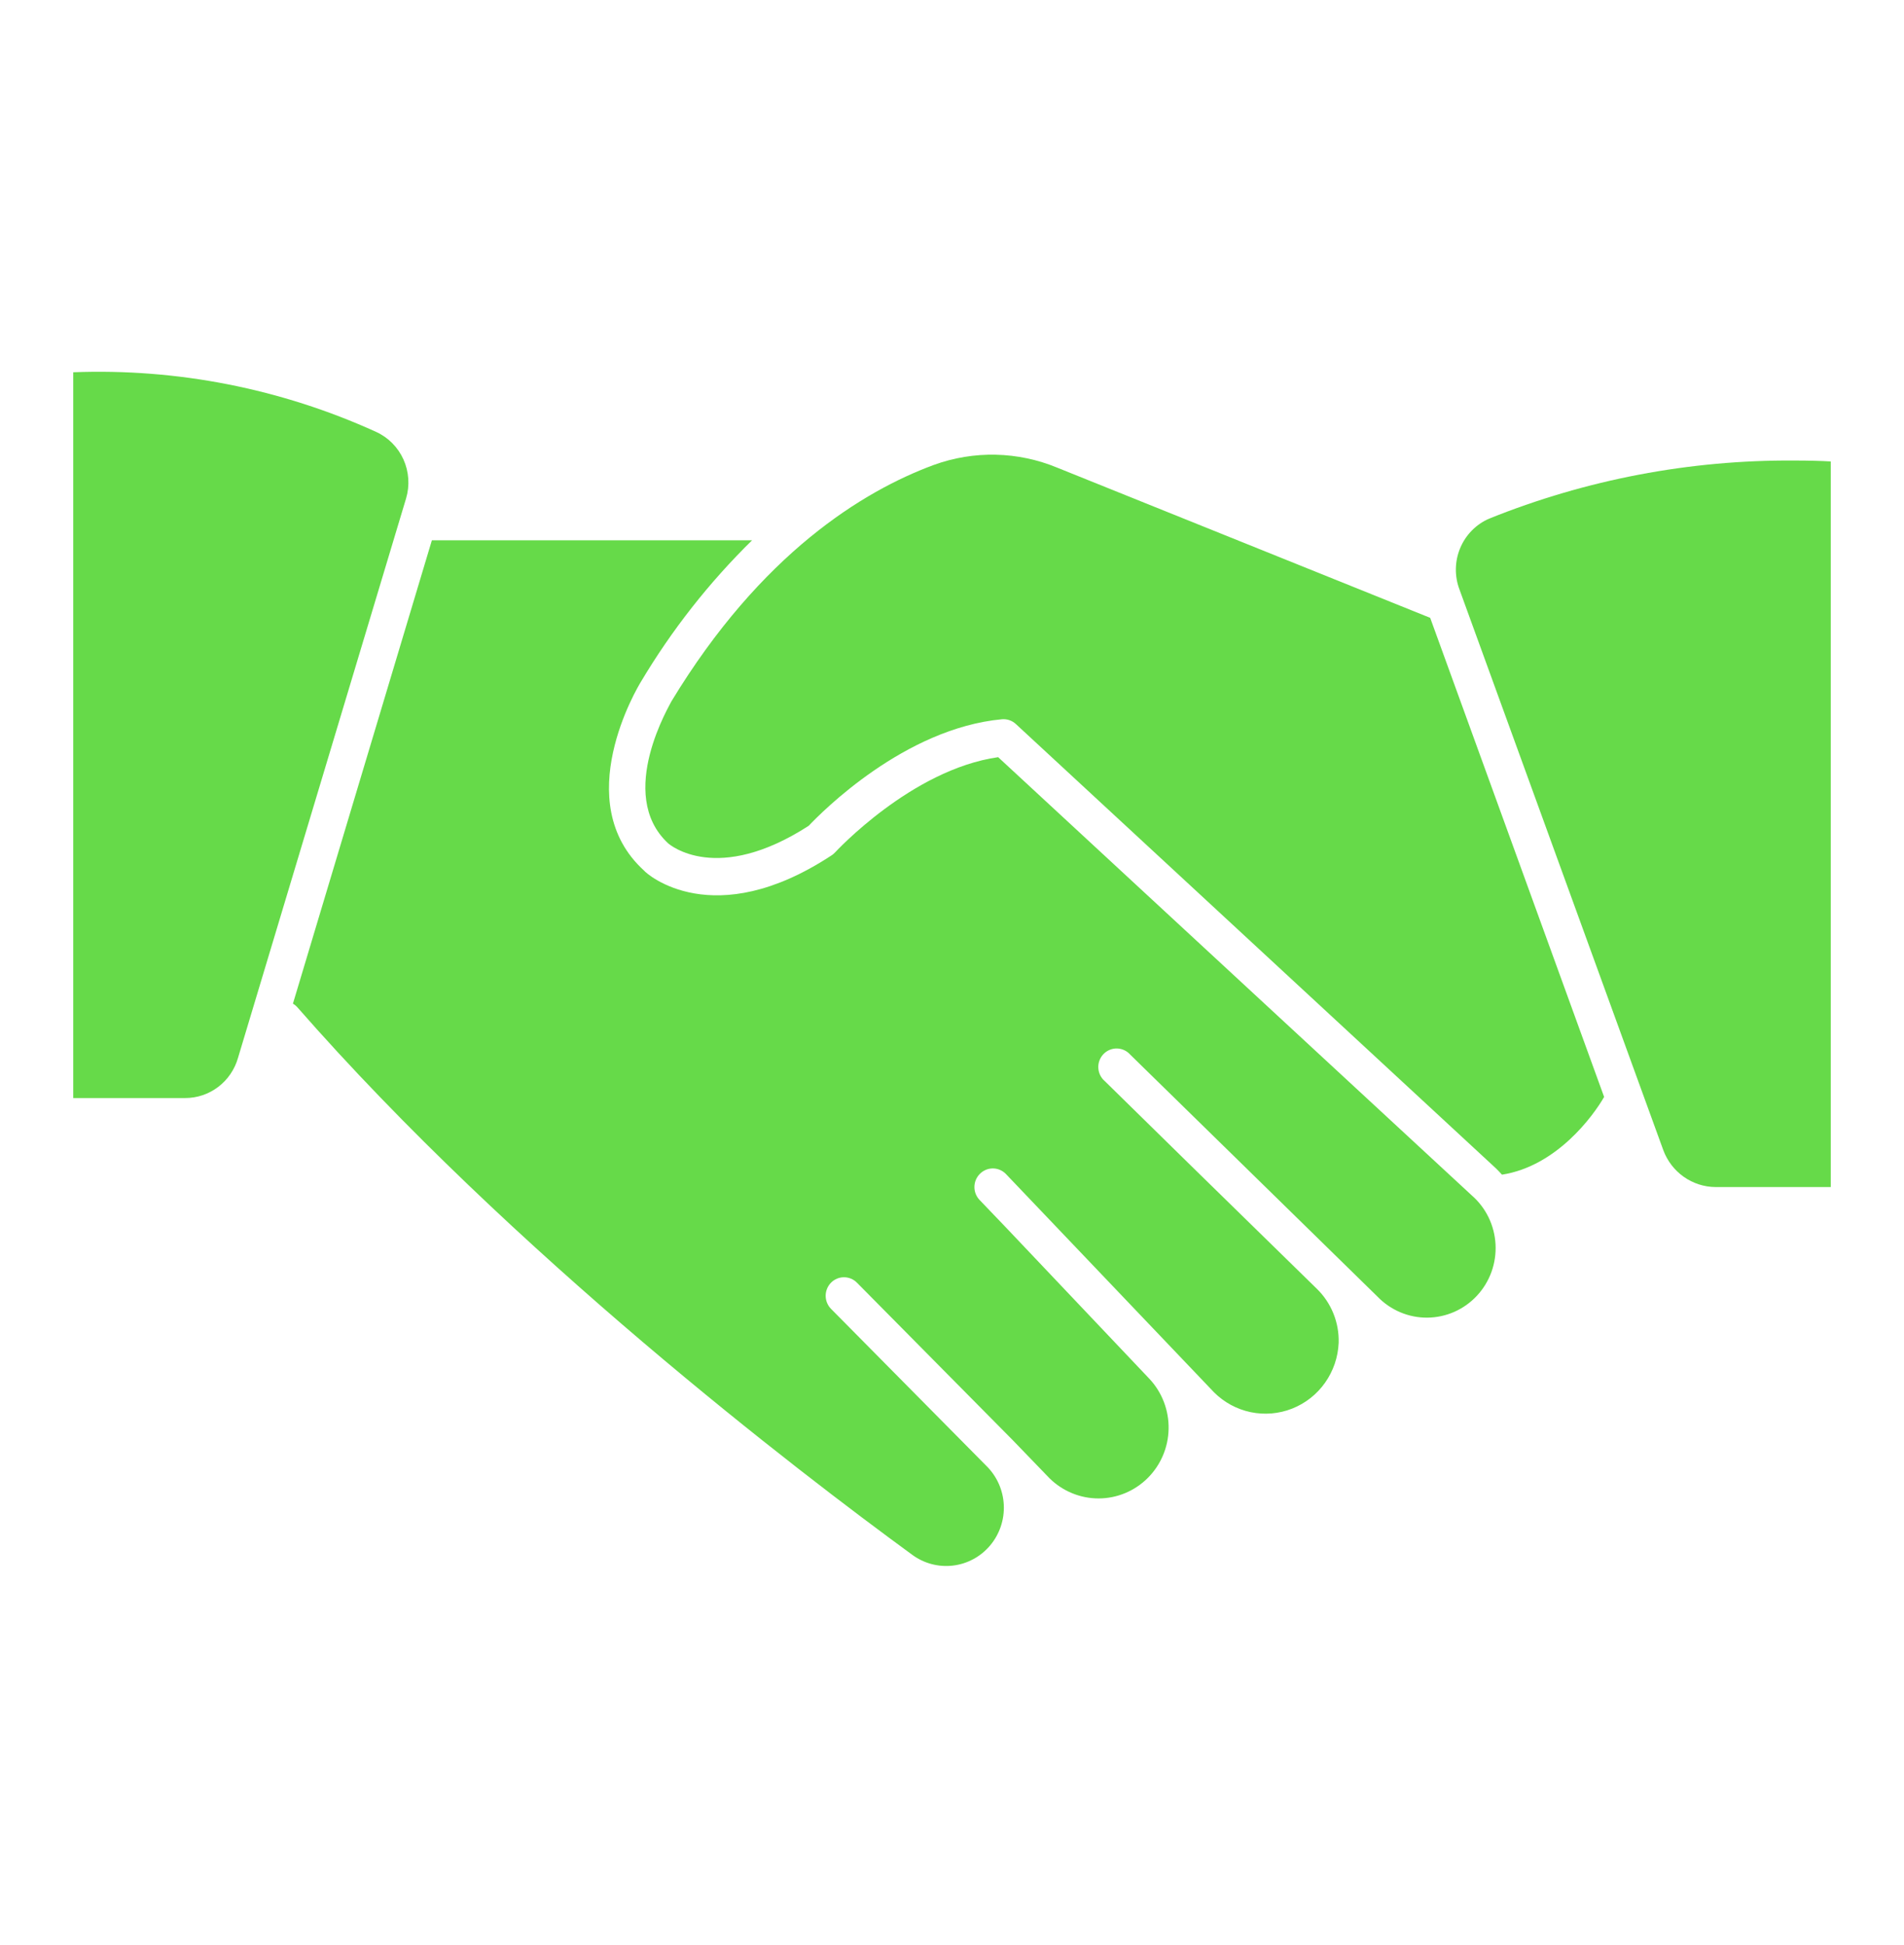
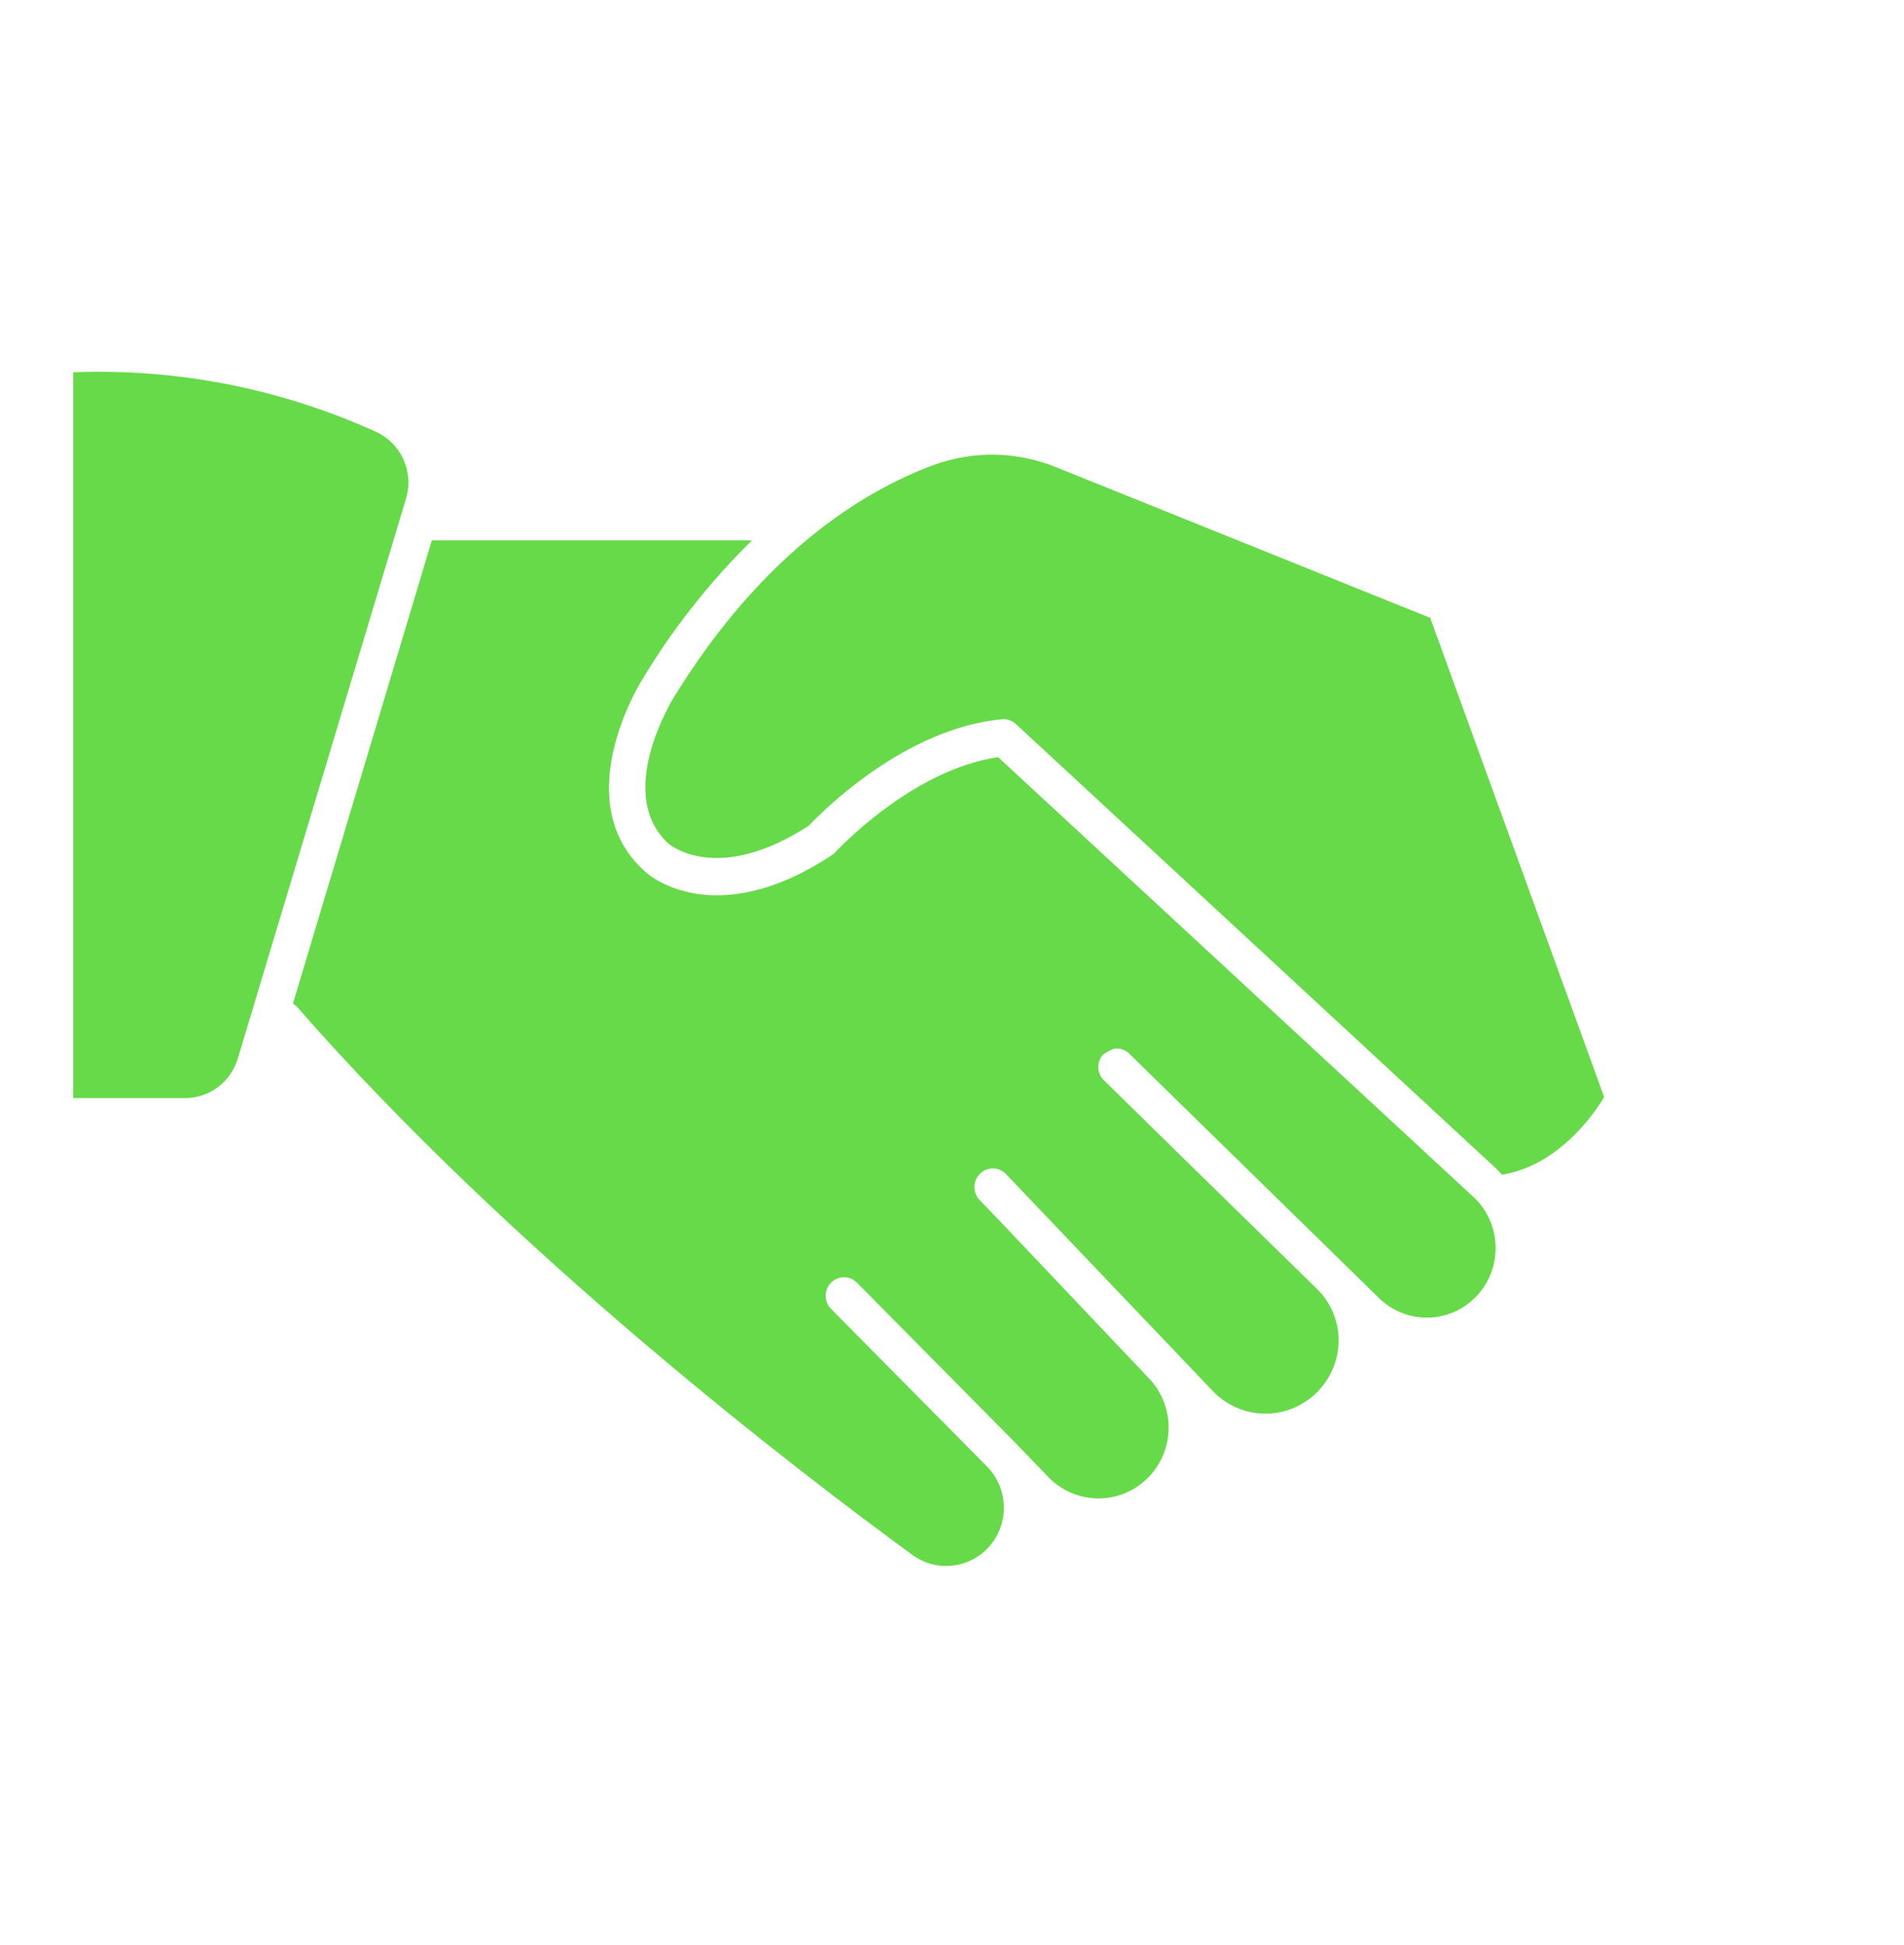
<svg xmlns="http://www.w3.org/2000/svg" width="93" height="95" viewBox="0 0 93 95" fill="none">
-   <path d="M48.754 36.986C44.515 37.592 40.813 41.614 40.777 41.65C40.724 41.706 40.664 41.755 40.598 41.795C34.839 45.573 31.593 42.699 31.459 42.527C27.775 39.173 31.155 33.551 31.298 33.316C32.807 30.78 34.635 28.453 36.735 26.392H21.095L14.308 49.026C14.381 49.067 14.447 49.119 14.504 49.18C25.038 61.221 39.024 71.906 44.542 75.937C45.116 76.366 45.83 76.559 46.539 76.476C47.249 76.394 47.901 76.041 48.363 75.491C48.825 74.941 49.064 74.234 49.03 73.513C48.996 72.792 48.693 72.111 48.181 71.607L40.589 63.933C40.423 63.763 40.329 63.534 40.329 63.295C40.329 63.057 40.423 62.828 40.589 62.658C40.672 62.573 40.771 62.506 40.88 62.46C40.989 62.414 41.106 62.391 41.224 62.391C41.342 62.391 41.459 62.414 41.568 62.46C41.677 62.506 41.776 62.573 41.859 62.658L45.901 66.744L49.478 70.36L51.266 72.213C51.908 72.844 52.769 73.197 53.664 73.195C54.56 73.193 55.419 72.836 56.057 72.201C56.696 71.566 57.063 70.704 57.08 69.799C57.097 68.894 56.763 68.018 56.149 67.359L49.183 60.01L47.859 58.627C47.775 58.542 47.709 58.443 47.663 58.332C47.618 58.222 47.595 58.104 47.595 57.985C47.595 57.865 47.618 57.747 47.663 57.637C47.709 57.527 47.775 57.427 47.859 57.343C47.942 57.258 48.041 57.191 48.15 57.145C48.259 57.099 48.376 57.075 48.494 57.075C48.612 57.075 48.729 57.099 48.838 57.145C48.947 57.191 49.046 57.258 49.129 57.343L59.297 68.01C59.789 68.502 60.412 68.84 61.09 68.981C61.769 69.122 62.473 69.061 63.118 68.806C63.763 68.55 64.321 68.111 64.723 67.541C65.126 66.971 65.356 66.296 65.386 65.596C65.401 65.103 65.313 64.613 65.128 64.156C64.943 63.7 64.666 63.288 64.313 62.947L58.214 56.981L53.967 52.814C53.872 52.734 53.795 52.636 53.74 52.524C53.685 52.413 53.653 52.291 53.647 52.167C53.64 52.043 53.659 51.919 53.703 51.802C53.746 51.685 53.813 51.579 53.898 51.49C53.984 51.401 54.087 51.33 54.202 51.283C54.316 51.236 54.438 51.213 54.561 51.216C54.684 51.219 54.805 51.248 54.917 51.3C55.029 51.353 55.128 51.428 55.21 51.521L67.282 63.336C67.599 63.665 67.978 63.925 68.397 64.102C68.815 64.279 69.265 64.368 69.719 64.364C70.173 64.36 70.621 64.263 71.037 64.08C71.453 63.896 71.828 63.629 72.139 63.295C72.45 62.961 72.691 62.567 72.848 62.136C73.004 61.705 73.072 61.247 73.049 60.789C73.025 60.331 72.91 59.882 72.711 59.47C72.511 59.058 72.231 58.691 71.887 58.392L48.754 36.986Z" fill="#66DA49" />
+   <path d="M48.754 36.986C44.515 37.592 40.813 41.614 40.777 41.65C40.724 41.706 40.664 41.755 40.598 41.795C34.839 45.573 31.593 42.699 31.459 42.527C27.775 39.173 31.155 33.551 31.298 33.316C32.807 30.78 34.635 28.453 36.735 26.392H21.095L14.308 49.026C14.381 49.067 14.447 49.119 14.504 49.18C25.038 61.221 39.024 71.906 44.542 75.937C45.116 76.366 45.83 76.559 46.539 76.476C47.249 76.394 47.901 76.041 48.363 75.491C48.825 74.941 49.064 74.234 49.03 73.513C48.996 72.792 48.693 72.111 48.181 71.607L40.589 63.933C40.423 63.763 40.329 63.534 40.329 63.295C40.329 63.057 40.423 62.828 40.589 62.658C40.672 62.573 40.771 62.506 40.88 62.46C40.989 62.414 41.106 62.391 41.224 62.391C41.342 62.391 41.459 62.414 41.568 62.46C41.677 62.506 41.776 62.573 41.859 62.658L45.901 66.744L49.478 70.36L51.266 72.213C51.908 72.844 52.769 73.197 53.664 73.195C54.56 73.193 55.419 72.836 56.057 72.201C56.696 71.566 57.063 70.704 57.08 69.799C57.097 68.894 56.763 68.018 56.149 67.359L49.183 60.01L47.859 58.627C47.775 58.542 47.709 58.443 47.663 58.332C47.618 58.222 47.595 58.104 47.595 57.985C47.595 57.865 47.618 57.747 47.663 57.637C47.709 57.527 47.775 57.427 47.859 57.343C47.942 57.258 48.041 57.191 48.15 57.145C48.259 57.099 48.376 57.075 48.494 57.075C48.612 57.075 48.729 57.099 48.838 57.145C48.947 57.191 49.046 57.258 49.129 57.343L59.297 68.01C59.789 68.502 60.412 68.84 61.09 68.981C61.769 69.122 62.473 69.061 63.118 68.806C63.763 68.55 64.321 68.111 64.723 67.541C65.126 66.971 65.356 66.296 65.386 65.596C65.401 65.103 65.313 64.613 65.128 64.156C64.943 63.7 64.666 63.288 64.313 62.947L58.214 56.981L53.967 52.814C53.872 52.734 53.795 52.636 53.74 52.524C53.685 52.413 53.653 52.291 53.647 52.167C53.64 52.043 53.659 51.919 53.703 51.802C53.746 51.685 53.813 51.579 53.898 51.49C54.316 51.236 54.438 51.213 54.561 51.216C54.684 51.219 54.805 51.248 54.917 51.3C55.029 51.353 55.128 51.428 55.21 51.521L67.282 63.336C67.599 63.665 67.978 63.925 68.397 64.102C68.815 64.279 69.265 64.368 69.719 64.364C70.173 64.36 70.621 64.263 71.037 64.08C71.453 63.896 71.828 63.629 72.139 63.295C72.45 62.961 72.691 62.567 72.848 62.136C73.004 61.705 73.072 61.247 73.049 60.789C73.025 60.331 72.91 59.882 72.711 59.47C72.511 59.058 72.231 58.691 71.887 58.392L48.754 36.986Z" fill="#66DA49" />
  <path d="M18.367 21.095C13.725 18.985 8.663 17.989 3.577 18.184V53.637H9.041C9.624 53.639 10.191 53.448 10.658 53.094C11.124 52.74 11.464 52.242 11.625 51.676L19.834 24.349C20.022 23.719 19.976 23.042 19.707 22.443C19.437 21.844 18.961 21.365 18.367 21.095Z" fill="#66DA49" />
  <path d="M51.651 22.849C49.722 22.047 47.568 21.998 45.606 22.713C42.181 23.979 37.182 27.016 32.791 34.266C32.791 34.32 30.046 38.786 32.63 41.19C32.72 41.272 35.027 43.224 39.498 40.34C40.142 39.662 44.175 35.577 48.941 35.134C49.065 35.123 49.188 35.139 49.306 35.179C49.422 35.22 49.53 35.284 49.621 35.369L73.059 57.063C73.166 57.163 73.264 57.271 73.363 57.38C76.045 56.964 77.834 54.487 78.353 53.583L69.857 30.18L51.651 22.849Z" fill="#66DA49" />
-   <path d="M87.635 22.496C82.534 22.462 77.475 23.426 72.737 25.334C72.1 25.61 71.593 26.125 71.323 26.771C71.053 27.416 71.04 28.142 71.288 28.797L81.241 56.177C81.435 56.705 81.784 57.161 82.241 57.484C82.698 57.807 83.241 57.982 83.798 57.985H89.423V22.541C88.976 22.514 88.359 22.496 87.635 22.496Z" fill="#66DA49" />
</svg>